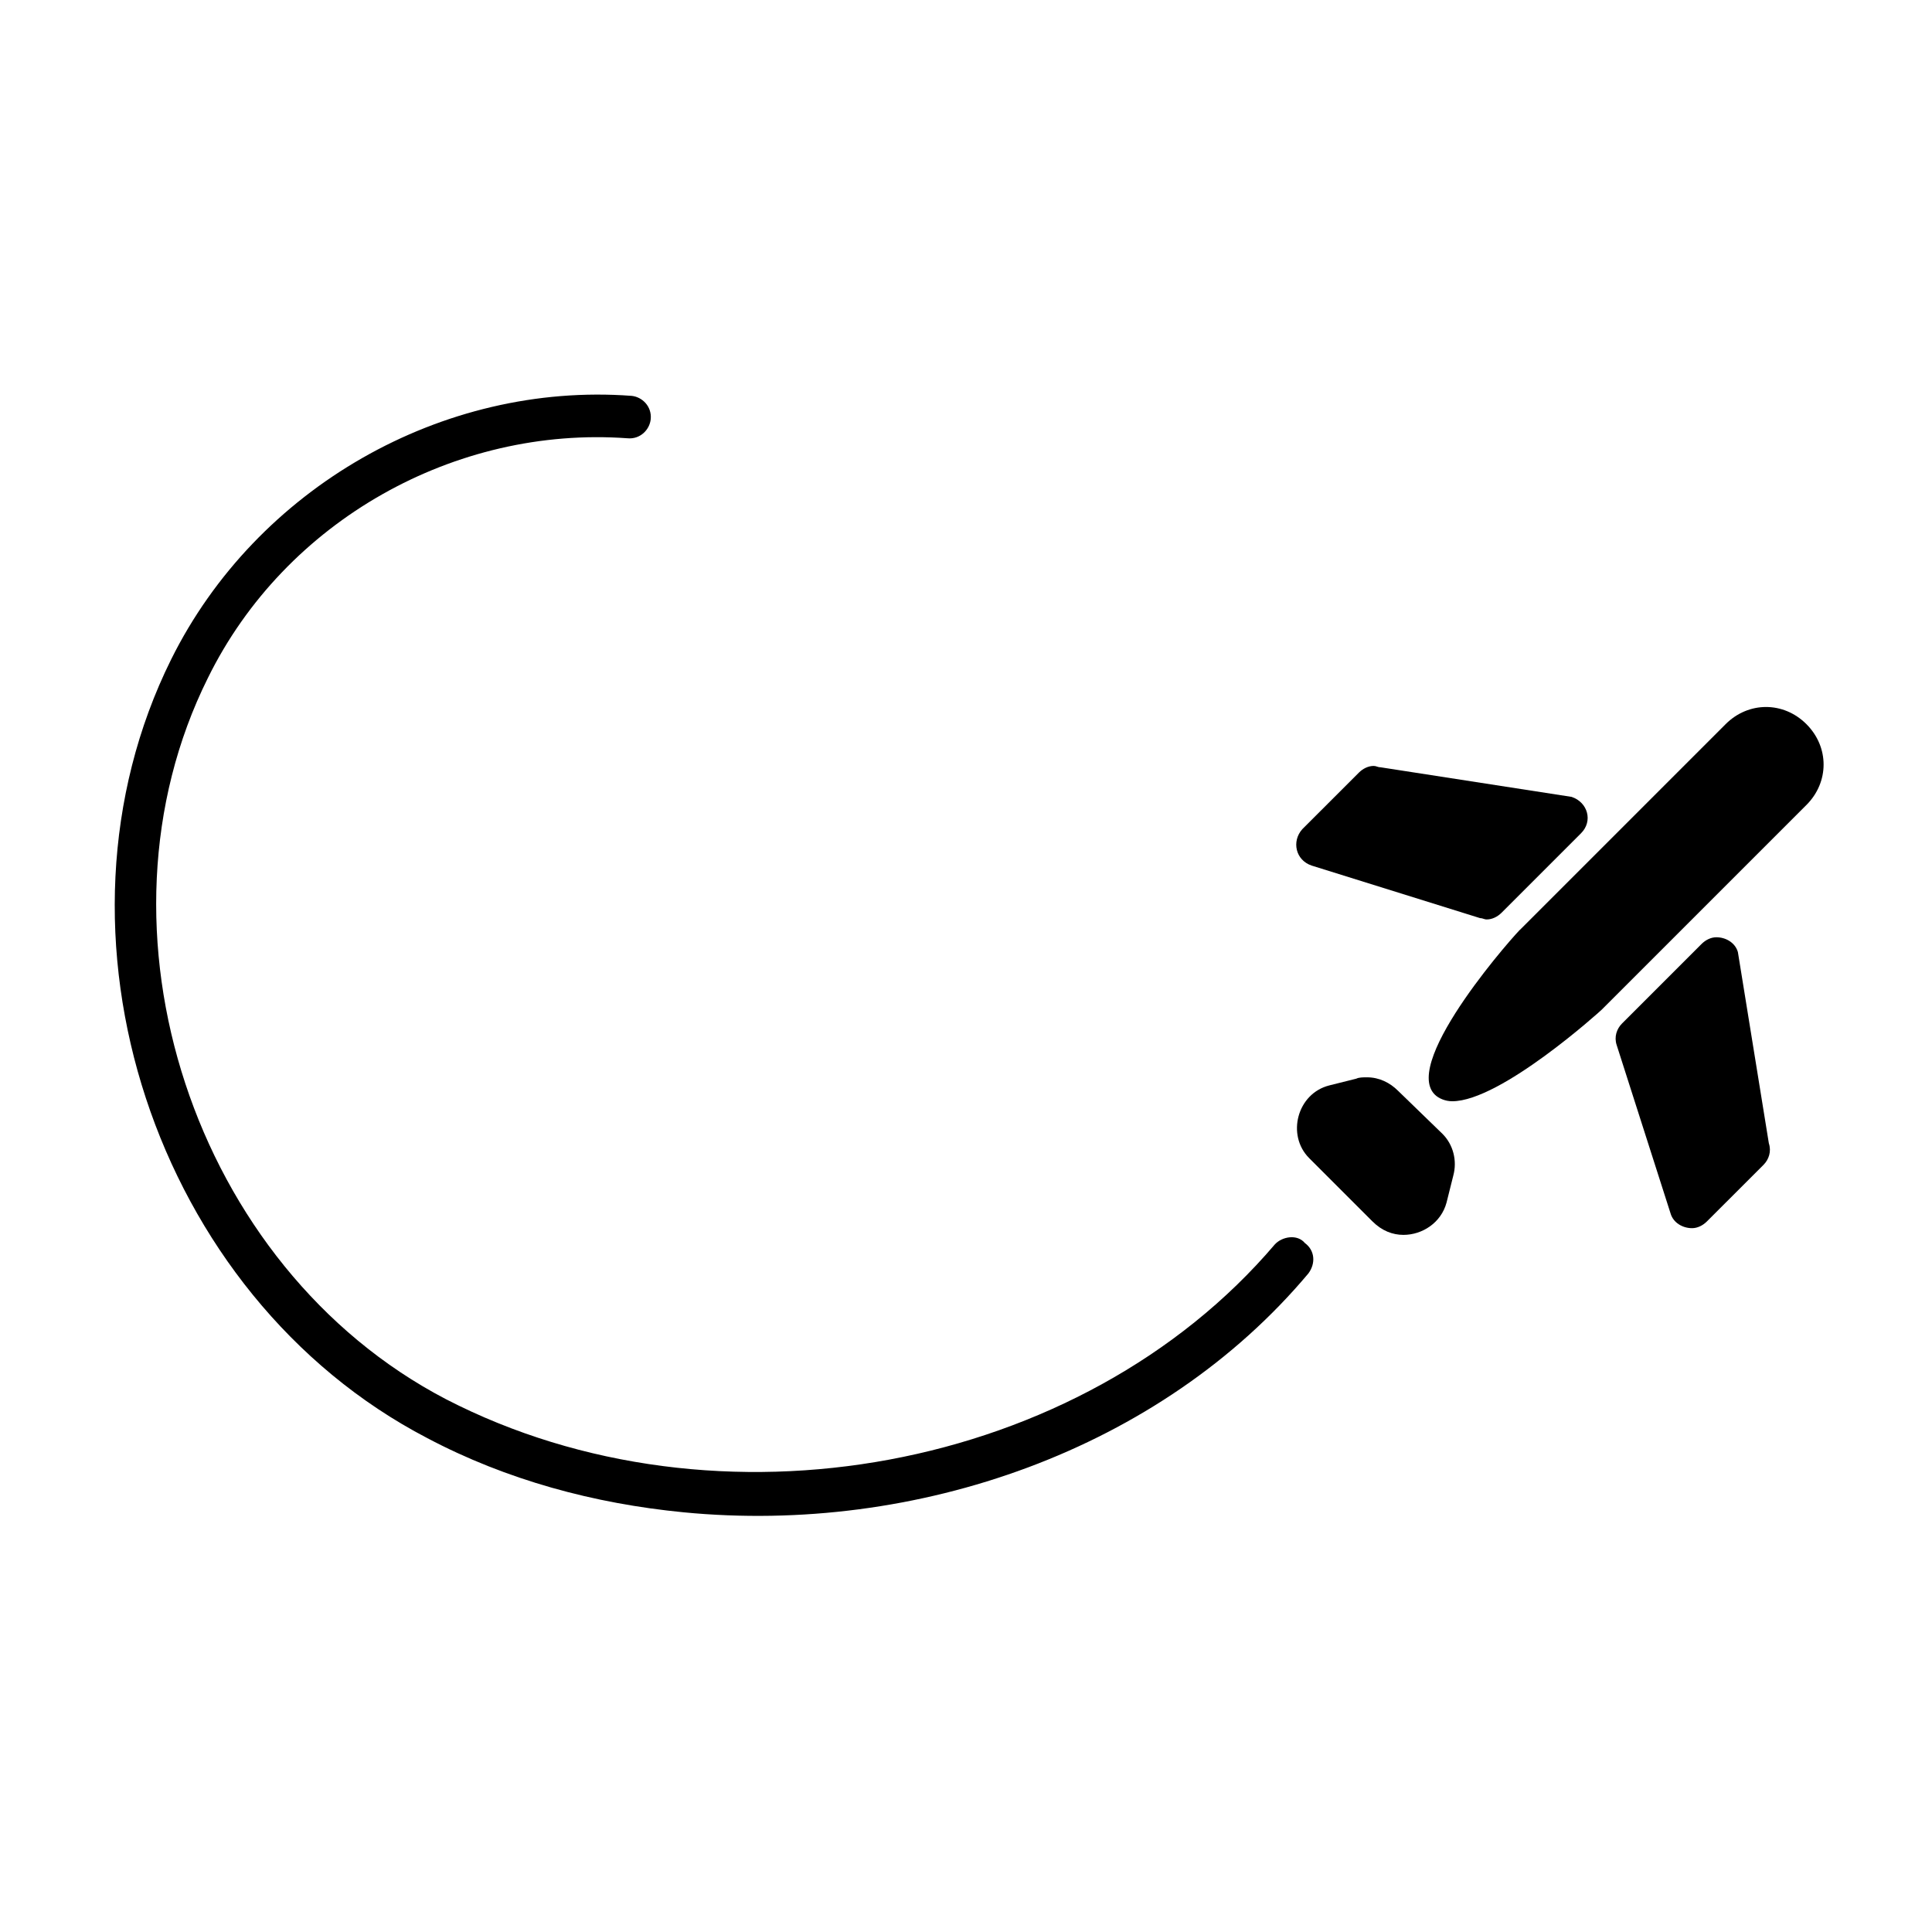
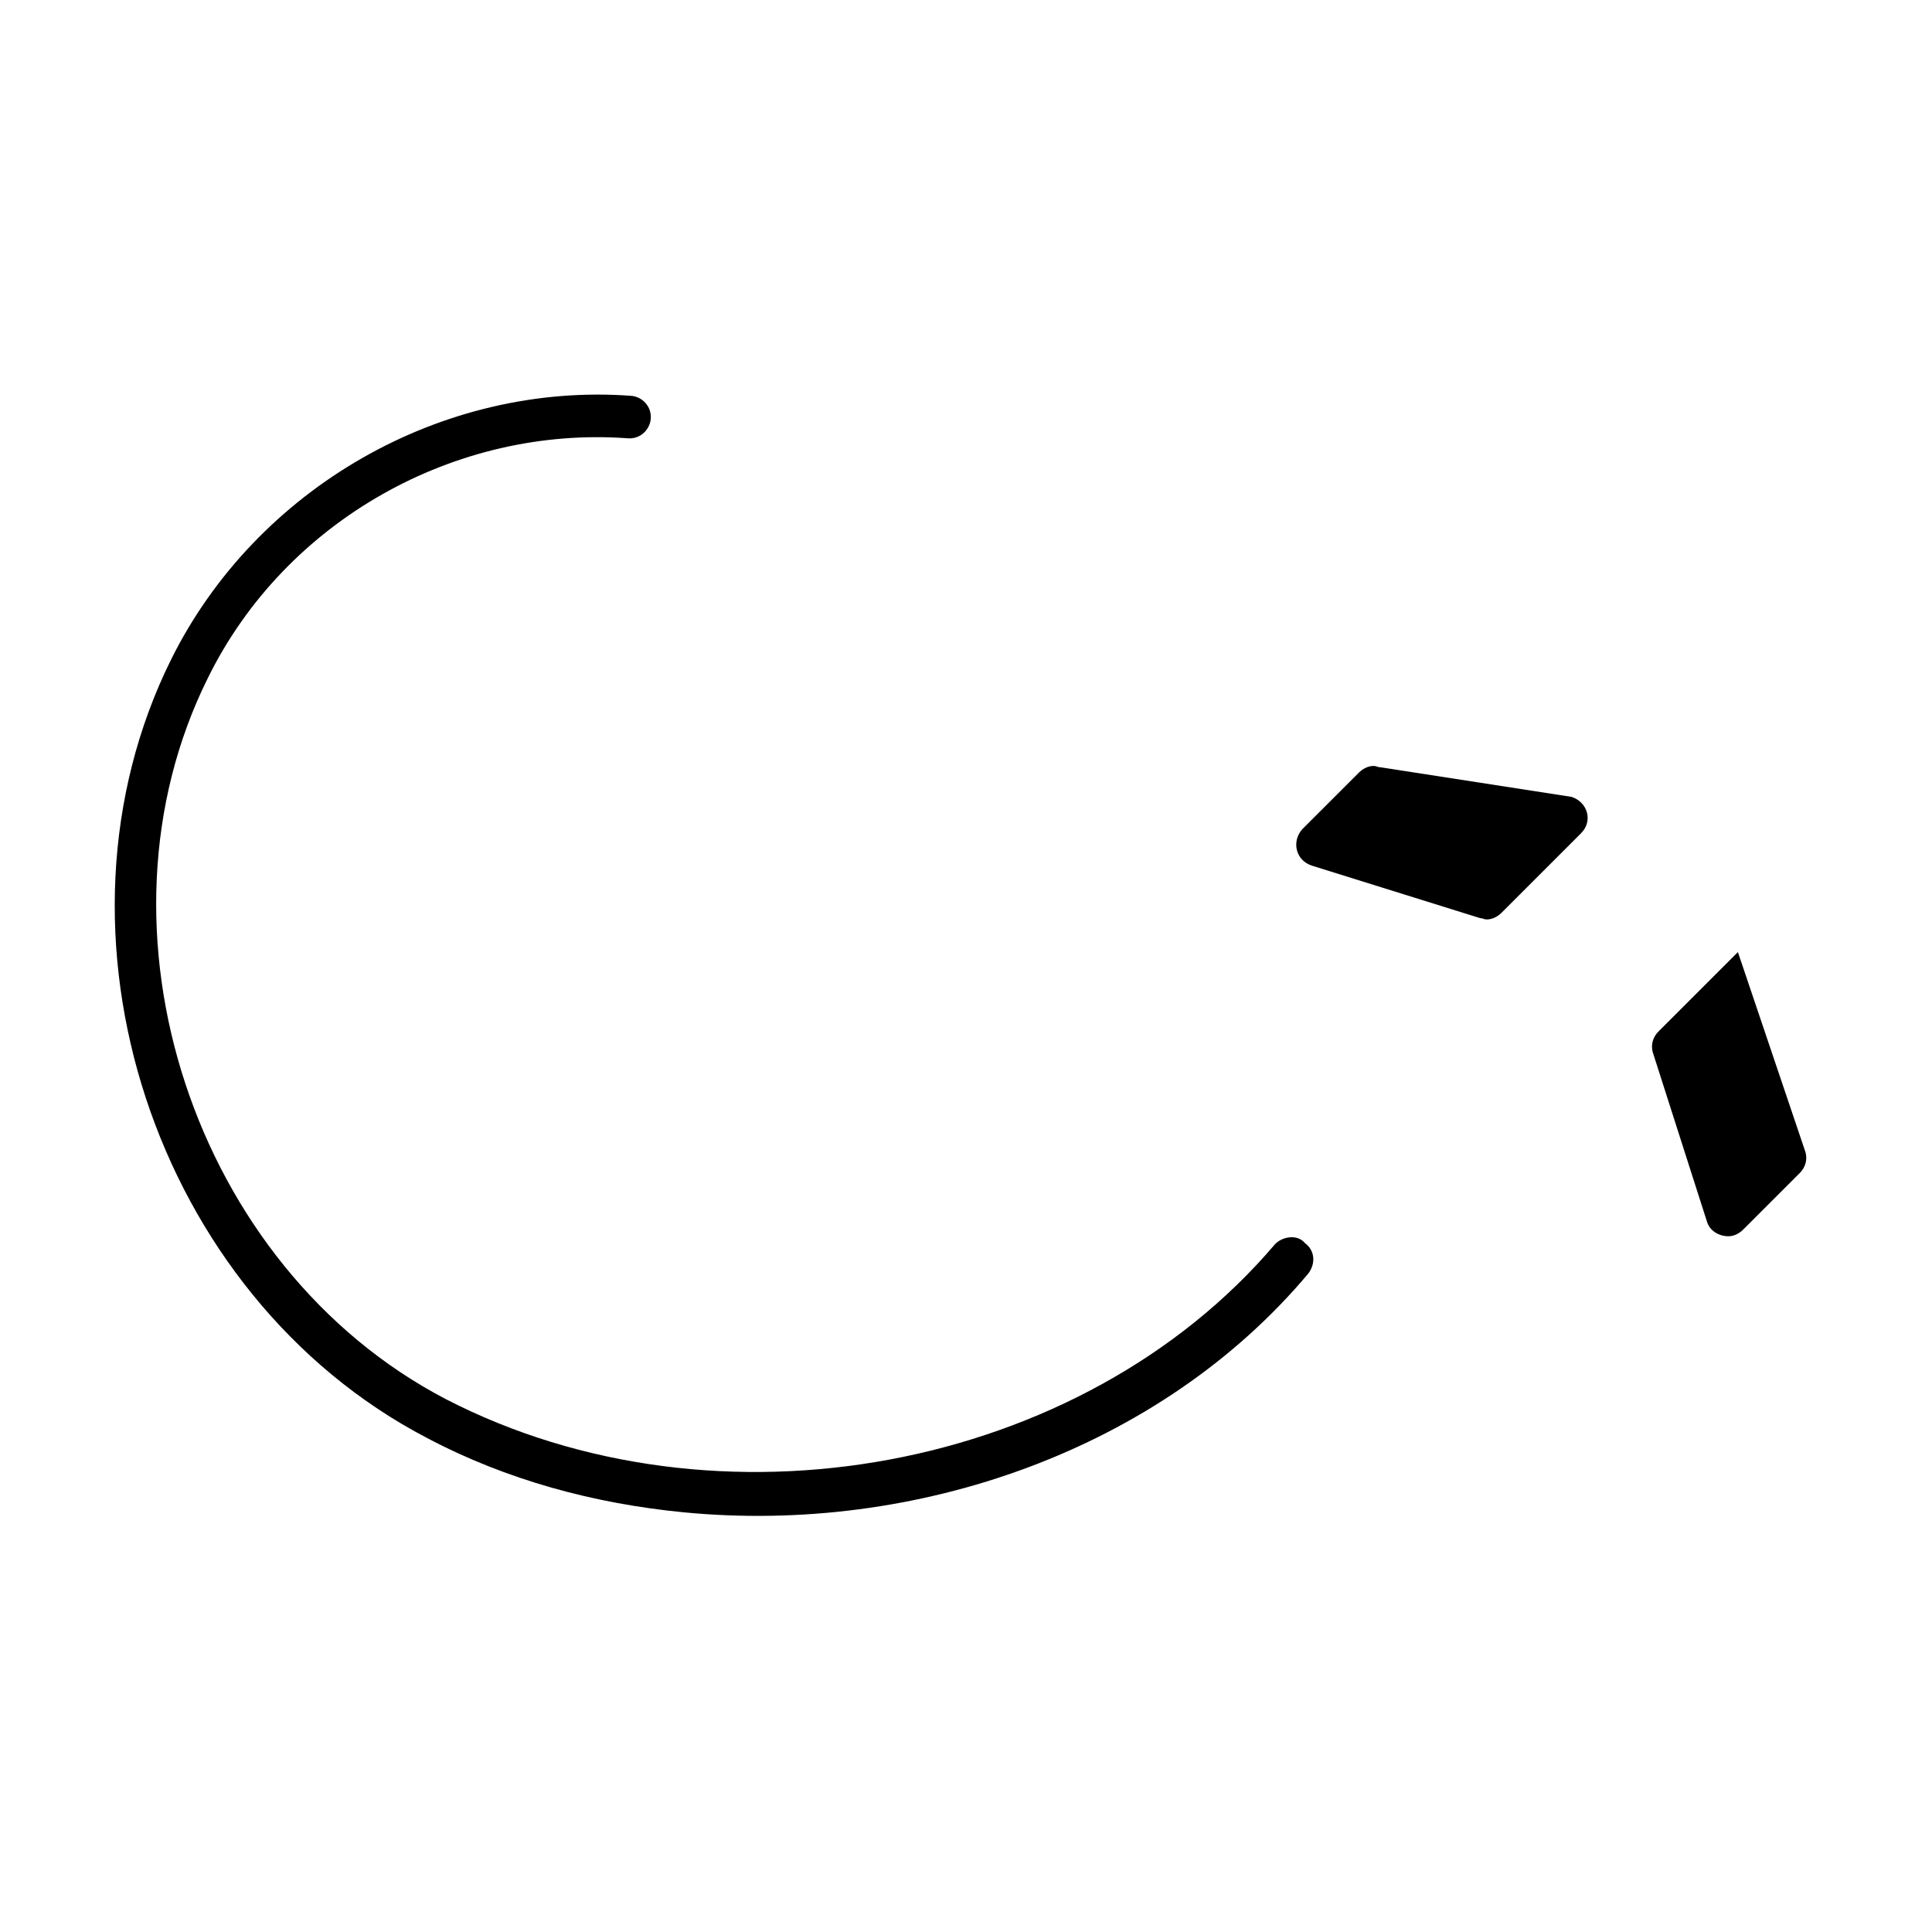
<svg xmlns="http://www.w3.org/2000/svg" fill="#000000" width="800px" height="800px" version="1.1" viewBox="144 144 512 512">
  <g>
    <path d="m489.82 473.43c-2.031-2.469-6.074-1.727-7.981 0.355-51.273 60.266-147.79 78.102-219.65 41.02-66.969-34.902-96.25-124.58-63.09-191.15 20.52-41.699 65.531-66.82 111.18-63.508 3.371 0.328 5.894-2.262 6.168-5.074 0.328-3.371-2.262-5.894-5.074-6.168-50.141-3.75-99.418 24.359-122.01 69.828-36.012 72.535-4.519 168.68 67.852 206.37 21.047 11.133 44.273 17.367 67.887 19.668 61.836 6.027 126.47-16.617 165.64-63.309 1.961-2.644 1.727-6.074-0.918-8.031z" />
-     <path d="m601.31 335.91-54.25 54.25c-0.355 0-31.766 34.977-22.844 43.898 1.07 1.07 2.856 1.785 4.641 1.785 12.848 0 39.262-23.914 39.617-24.27l54.25-54.25c6.066-6.066 6.066-15.348 0-21.414s-15.348-6.066-21.414 0z" />
    <path d="m508.03 346.98c-1.43 0-2.856 0.715-3.926 1.785l-14.992 14.988c-2.856 3.211-1.785 8.207 2.5 9.637l44.613 13.918c0.715 0 1.07 0.355 1.785 0.355 1.43 0 2.856-0.715 3.926-1.785l21.059-21.059c3.211-3.211 1.785-8.207-2.5-9.637l-50.68-7.852c-0.711 0.004-1.07-0.352-1.785-0.352z" />
-     <path d="m604.56 396.31c-0.715-2.5-3.211-3.926-5.711-3.926-1.43 0-2.856 0.715-3.926 1.785l-21.059 21.059c-1.43 1.426-2.141 3.57-1.43 5.711l14.277 44.613c0.715 2.5 3.211 3.926 5.711 3.926 1.426 0 2.856-0.715 3.926-1.785l14.992-14.988c1.426-1.426 2.141-3.57 1.426-5.711z" />
-     <path d="m514.5 433.07c-2.141-2.141-4.996-3.57-8.207-3.57-1.07 0-2.141 0-2.856 0.355l-7.137 1.785c-8.566 2.141-11.422 13.207-5.356 19.273l16.773 16.773c2.5 2.5 5.356 3.57 8.211 3.57 4.996 0 9.992-3.211 11.422-8.566l1.785-7.137c1.07-3.926 0-8.207-2.856-11.062z" />
+     <path d="m604.56 396.31l-21.059 21.059c-1.43 1.426-2.141 3.57-1.43 5.711l14.277 44.613c0.715 2.5 3.211 3.926 5.711 3.926 1.426 0 2.856-0.715 3.926-1.785l14.992-14.988c1.426-1.426 2.141-3.57 1.426-5.711z" />
  </g>
</svg>